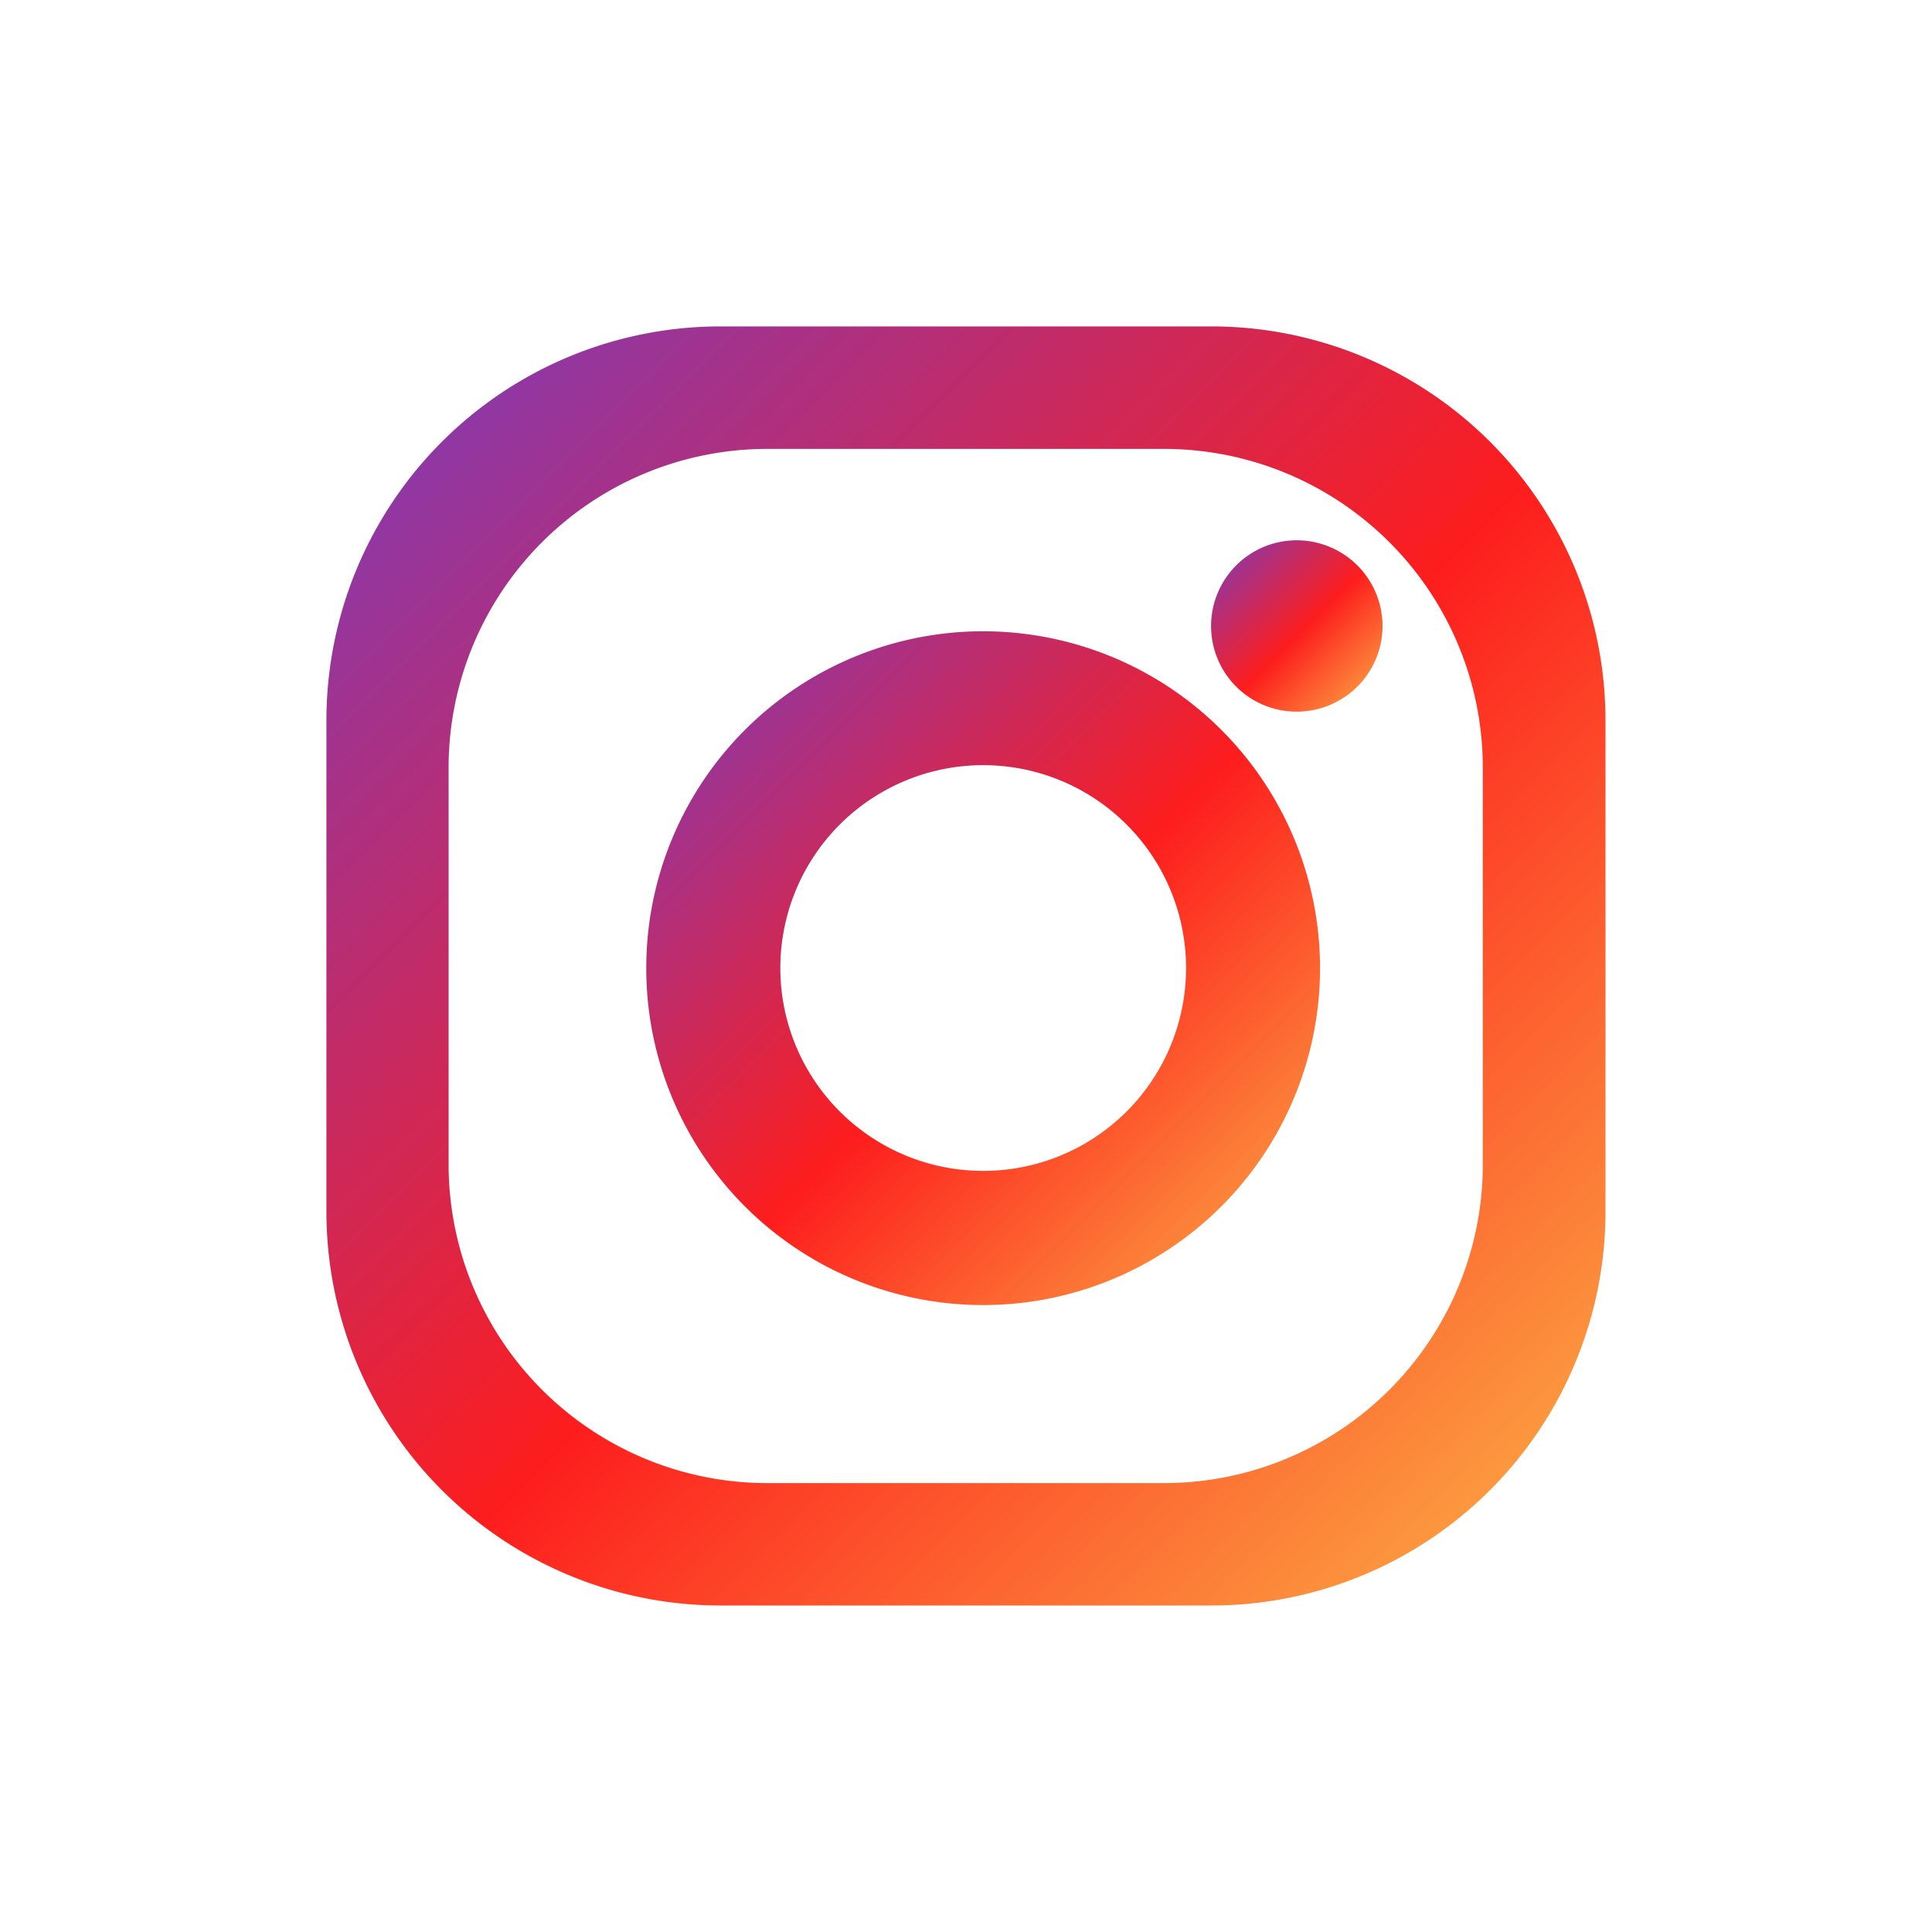
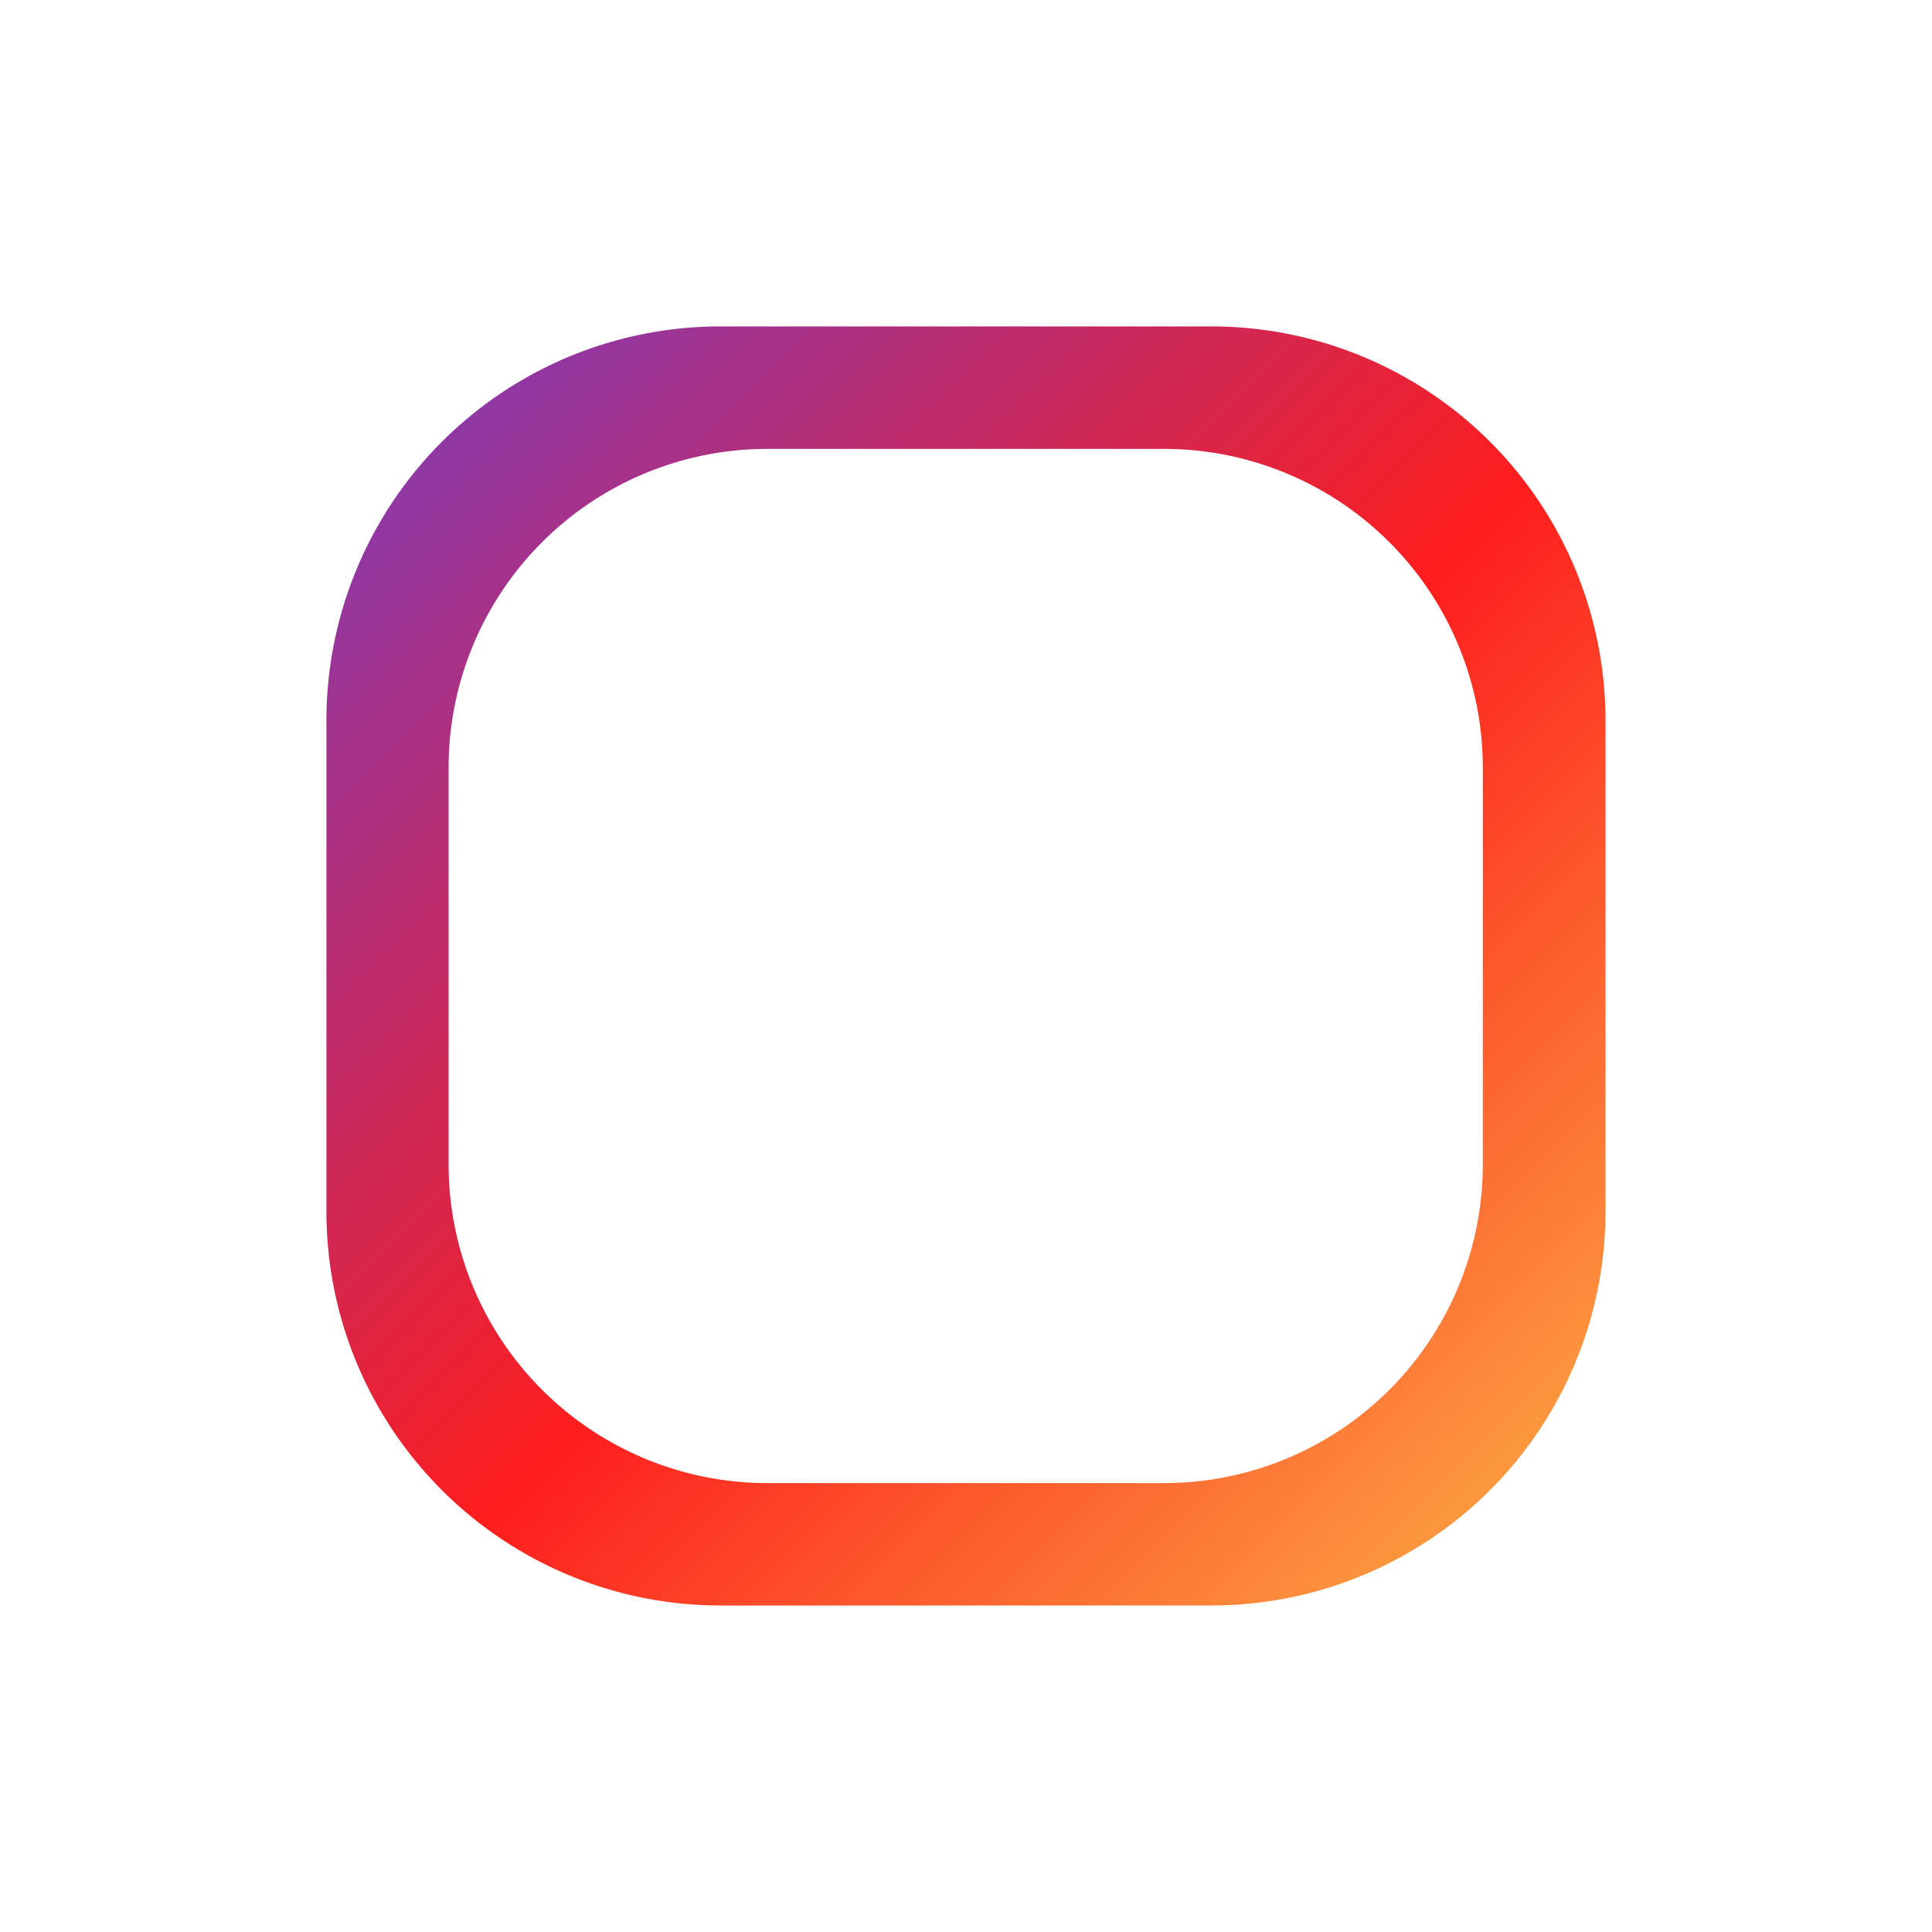
<svg xmlns="http://www.w3.org/2000/svg" width="20" height="20" viewBox="0 0 20 20">
  <defs>
    <linearGradient id="a" x1="0.043" y1="0.022" x2="1" y2="0.979" gradientUnits="objectBoundingBox">
      <stop offset="0" stop-color="#833ab4" />
      <stop offset="0.519" stop-color="#fd1d1d" />
      <stop offset="1" stop-color="#fcb045" />
    </linearGradient>
  </defs>
  <g transform="translate(-3528 -2358)">
-     <rect width="20" height="20" transform="translate(3528 2358)" fill="none" />
    <g transform="translate(3531.38 2361.379)">
      <path d="M4497.609-1084.642h-5.082a4.079,4.079,0,0,0-4.08,4.08v5.082a4.079,4.079,0,0,0,4.08,4.079h5.082a4.079,4.079,0,0,0,4.079-4.079v-5.082A4.079,4.079,0,0,0,4497.609-1084.642Zm2.809,8.674a3.3,3.3,0,0,1-3.3,3.3h-4.106a3.3,3.3,0,0,1-3.3-3.3v-4.106a3.3,3.3,0,0,1,3.3-3.3h4.106a3.3,3.3,0,0,1,3.3,3.3Z" transform="translate(-4488.448 1084.642)" fill="url(#a)" />
-       <path d="M4661.533-922.936a3.487,3.487,0,0,0-3.488,3.487,3.487,3.487,0,0,0,3.488,3.488,3.488,3.488,0,0,0,3.487-3.488A3.487,3.487,0,0,0,4661.533-922.936Zm0,5.586a2.1,2.1,0,0,1-2.1-2.1,2.1,2.1,0,0,1,2.1-2.1,2.1,2.1,0,0,1,2.1,2.1A2.1,2.1,0,0,1,4661.533-917.35Z" transform="translate(-4654.735 926.092)" fill="url(#a)" />
-       <path d="M4959.426-970.307a.888.888,0,0,1-.888.887.886.886,0,0,1-.887-.887.887.887,0,0,1,.887-.887A.889.889,0,0,1,4959.426-970.307Z" transform="translate(-4948.494 973.408)" fill="url(#a)" />
    </g>
  </g>
</svg>